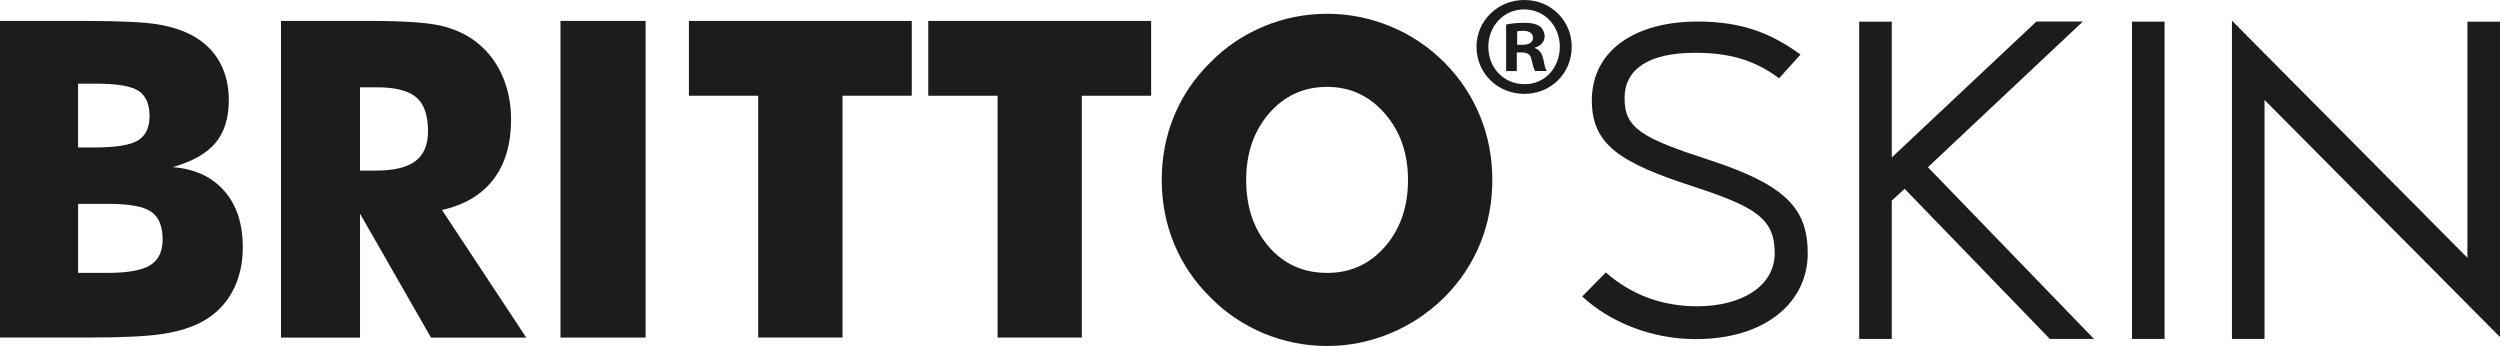
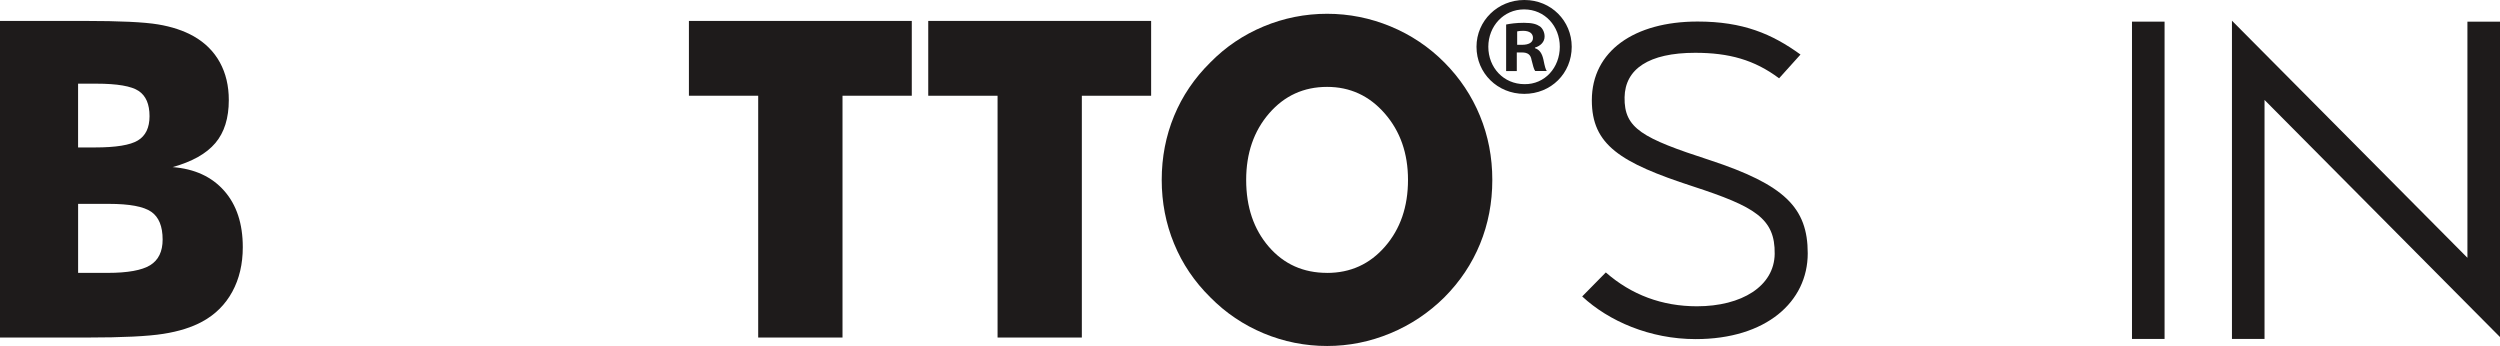
<svg xmlns="http://www.w3.org/2000/svg" width="224" height="31" viewBox="0 0 224 31" fill="none">
  <g id="BRITTO SKIN LOGO" clip-path="url(#clip0_133_224)">
    <path id="Vector" d="M153.187 14.345C147.128 12.375 145.514 11.508 145.562 8.714C145.608 6.183 147.732 4.731 151.888 4.731C154.919 4.731 157.198 5.362 159.406 7.016L161.324 4.887C158.769 3.036 156.175 1.93 152.107 1.93C146.439 1.93 142.628 4.571 142.628 8.986C142.628 12.966 145.147 14.572 151.682 16.698C157.222 18.512 159.06 19.556 159.012 22.755C158.969 25.638 156.069 27.443 152.046 27.443C148.93 27.443 146.175 26.42 143.881 24.41L141.764 26.561C144.142 28.767 147.823 30.384 151.934 30.384C158.253 30.384 161.973 27.035 161.973 22.7C161.973 18.601 159.895 16.554 153.19 14.345H153.187Z" fill="#1E1B1B" />
    <path id="Vector_2" d="M193.945 1.939H191.026V30.369H193.945V1.939Z" fill="#1E1B1B" />
    <path id="Vector_3" d="M221.081 1.939V23.098L199.983 1.854V30.369H202.902V8.956L224 30.2V1.939H221.081Z" fill="#1E1B1B" />
-     <path id="Vector_4" d="M186.624 1.93H182.461L169.822 13.809L169.503 14.103V1.939H166.582V30.369H169.503V17.976L170.656 16.919L183.666 30.369H187.622L172.741 14.982L186.624 1.93Z" fill="#1E1B1B" />
    <path id="Vector_5" d="M0 30.246V1.875H7.591C10.719 1.875 12.907 1.979 14.151 2.185C15.392 2.39 16.462 2.745 17.358 3.251C18.38 3.833 19.16 4.611 19.697 5.585C20.234 6.563 20.501 7.687 20.501 8.968C20.501 10.582 20.1 11.866 19.299 12.813C18.498 13.763 17.221 14.483 15.467 14.973C17.436 15.126 18.975 15.834 20.088 17.096C21.198 18.355 21.754 20.038 21.754 22.142C21.754 23.656 21.441 24.986 20.816 26.135C20.191 27.284 19.299 28.175 18.137 28.809C17.191 29.327 16.023 29.695 14.636 29.912C13.249 30.133 10.977 30.243 7.822 30.243H0V30.246ZM7.002 13.211H8.516C10.382 13.211 11.666 13.003 12.357 12.583C13.052 12.164 13.398 11.437 13.398 10.405C13.398 9.332 13.073 8.579 12.421 8.147C11.772 7.715 10.507 7.497 8.626 7.497H6.996V13.214L7.002 13.211ZM7.002 24.45H9.651C11.441 24.45 12.709 24.22 13.456 23.763C14.199 23.304 14.572 22.538 14.572 21.465C14.572 20.276 14.232 19.446 13.55 18.974C12.867 18.503 11.608 18.267 9.763 18.267H6.999V24.45H7.002Z" fill="#1E1B1B" />
-     <path id="Vector_6" d="M25.176 30.246V1.875H33.071C36.162 1.875 38.316 2.019 39.536 2.31C40.753 2.601 41.806 3.088 42.688 3.775C43.687 4.55 44.451 5.539 44.988 6.74C45.525 7.941 45.792 9.268 45.792 10.714C45.792 12.911 45.264 14.697 44.212 16.073C43.156 17.449 41.62 18.362 39.603 18.815L47.154 30.249H38.617L32.258 19.146V30.249H25.179L25.176 30.246ZM32.255 15.286H33.656C35.285 15.286 36.475 15.001 37.224 14.431C37.977 13.864 38.35 12.972 38.35 11.756C38.35 10.334 38.001 9.323 37.3 8.723C36.599 8.122 35.422 7.822 33.769 7.822H32.255V15.283V15.286Z" fill="#1E1B1B" />
-     <path id="Vector_7" d="M50.219 30.246V1.875H57.846V30.246H50.219Z" fill="#1E1B1B" />
    <path id="Vector_8" d="M67.934 30.246V8.579H61.727V1.875H81.696V8.579H75.489V30.243H67.937L67.934 30.246Z" fill="#1E1B1B" />
    <path id="Vector_9" d="M89.382 30.246V8.579H83.171V1.875H103.141V8.579H96.933V30.243H89.382V30.246Z" fill="#1E1B1B" />
    <path id="Vector_10" d="M133.711 16.119C133.711 18.159 133.344 20.071 132.613 21.854C131.882 23.638 130.814 25.234 129.415 26.64C128.001 28.037 126.387 29.113 124.57 29.866C122.752 30.62 120.865 31 118.911 31C116.93 31 115.034 30.62 113.223 29.866C111.411 29.11 109.819 28.034 108.444 26.64C107.018 25.234 105.935 23.631 105.198 21.833C104.457 20.038 104.09 18.132 104.09 16.116C104.09 14.088 104.46 12.179 105.198 10.389C105.935 8.6 107.018 7.004 108.444 5.595C109.819 4.197 111.411 3.122 113.223 2.368C115.034 1.615 116.93 1.235 118.911 1.235C120.877 1.235 122.774 1.615 124.597 2.368C126.421 3.125 128.029 4.201 129.415 5.595C130.802 6.989 131.867 8.585 132.604 10.38C133.344 12.176 133.711 14.088 133.711 16.116V16.119ZM118.908 24.453C121.002 24.453 122.734 23.665 124.103 22.087C125.471 20.512 126.157 18.521 126.157 16.119C126.157 13.741 125.462 11.759 124.075 10.169C122.689 8.579 120.965 7.785 118.908 7.785C116.815 7.785 115.083 8.576 113.711 10.16C112.343 11.744 111.657 13.729 111.657 16.119C111.657 18.549 112.334 20.543 113.684 22.106C115.034 23.668 116.775 24.45 118.908 24.45V24.453Z" fill="#1E1B1B" />
    <path id="Vector_11" d="M136.597 0C138.978 0 140.826 1.866 140.826 4.191C140.826 6.569 138.975 8.41 136.572 8.41C134.191 8.41 132.294 6.569 132.294 4.191C132.294 1.866 134.191 0 136.572 0H136.597ZM136.545 0.843C134.725 0.843 133.353 2.35 133.353 4.191C133.353 6.057 134.722 7.54 136.594 7.54C138.417 7.568 139.758 6.057 139.758 4.191C139.758 2.35 138.417 0.843 136.566 0.843H136.542H136.545ZM135.911 6.367H134.949V2.197C135.328 2.12 135.859 2.044 136.545 2.044C137.331 2.044 137.686 2.169 137.989 2.374C138.217 2.552 138.396 2.886 138.396 3.269C138.396 3.753 138.041 4.112 137.531 4.265V4.317C137.938 4.443 138.165 4.777 138.29 5.34C138.417 5.981 138.493 6.235 138.593 6.364H137.555C137.428 6.21 137.352 5.852 137.225 5.365C137.149 4.905 136.894 4.7 136.363 4.7H135.905V6.361L135.911 6.367ZM135.938 4.014H136.393C136.924 4.014 137.355 3.836 137.355 3.401C137.355 3.018 137.076 2.761 136.469 2.761C136.214 2.761 136.038 2.785 135.938 2.813V4.014Z" fill="#1E1B1B" />
  </g>
  <defs>
    <clipPath id="clip0_133_224">
      <rect width="224" height="31" fill="white" />
    </clipPath>
  </defs>
</svg>